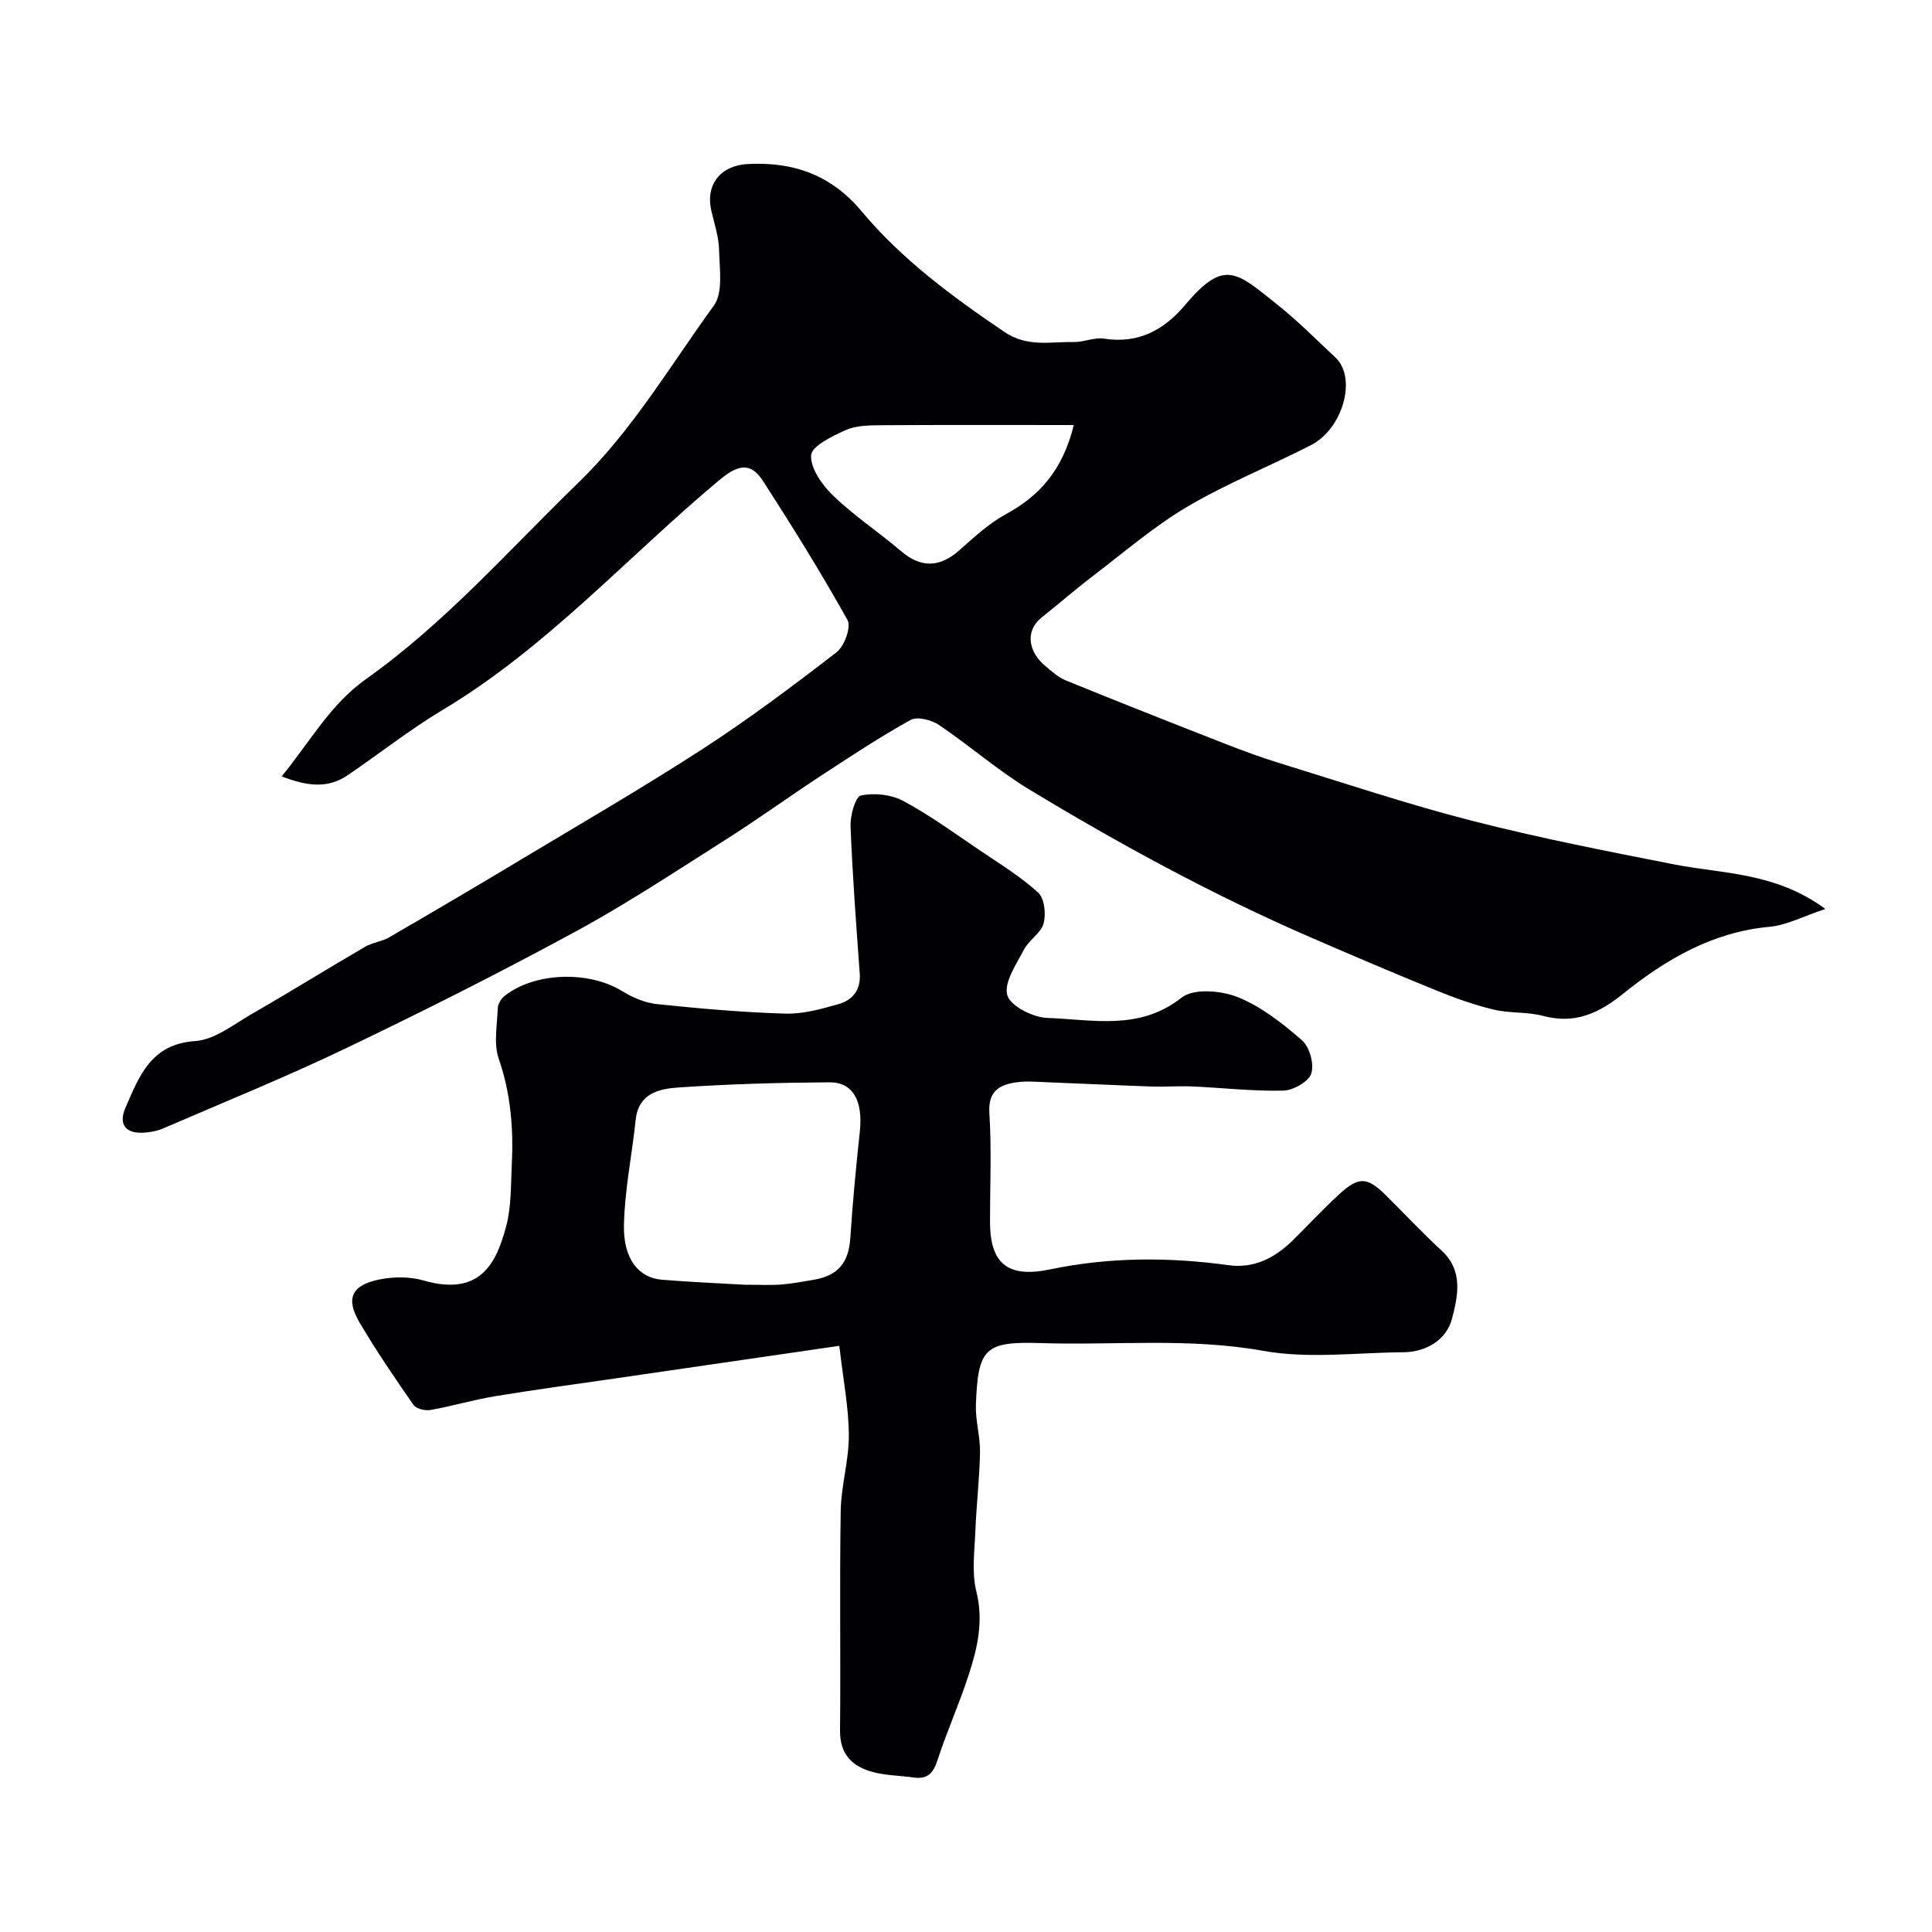
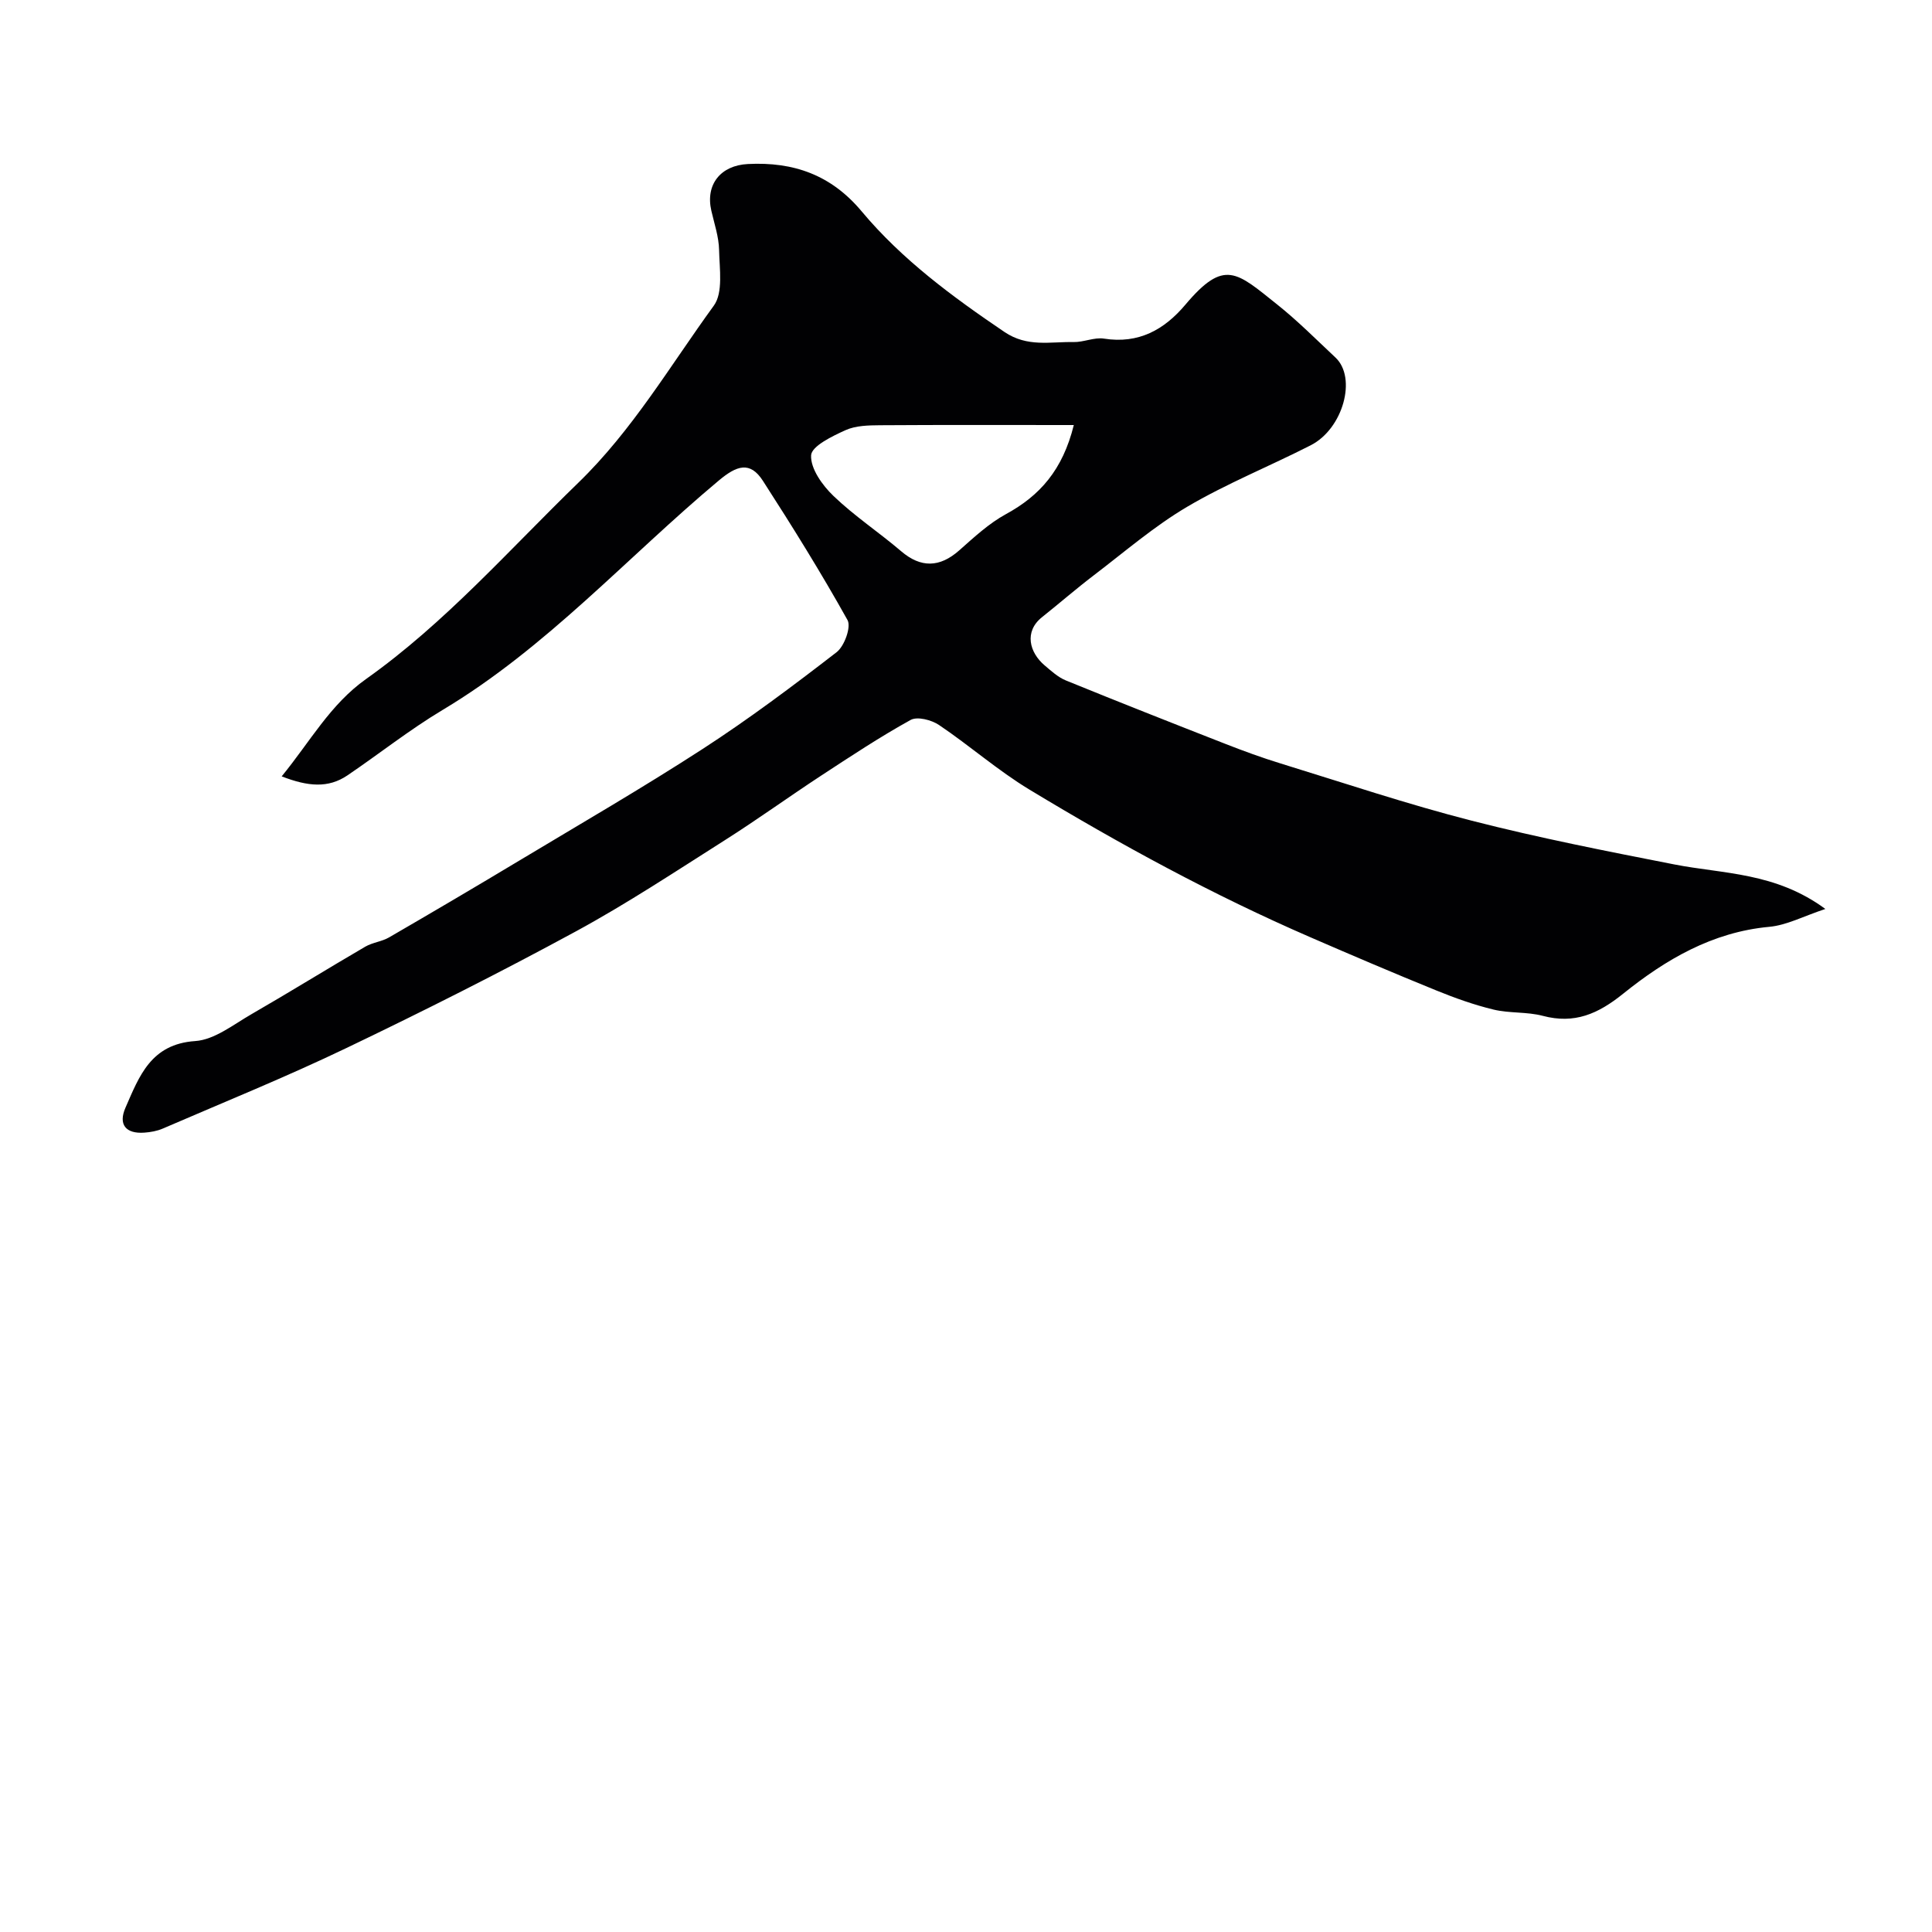
<svg xmlns="http://www.w3.org/2000/svg" enable-background="new 0 0 400 400" viewBox="0 0 400 400">
  <g fill="#010103">
    <path d="m58.32 160.74c5.92-7.24 10.05-14.89 17.46-20.15 16.39-11.62 29.61-26.74 43.95-40.64 11.22-10.88 19.02-24.24 28.06-36.67 1.96-2.7 1.17-7.62 1.09-11.5-.05-2.72-.98-5.43-1.6-8.13-1.27-5.49 1.95-9.4 7.54-9.69 9.49-.49 17.26 2.25 23.57 9.79 8.36 10 18.79 17.68 29.57 24.98 4.75 3.21 9.49 1.99 14.32 2.09 2.1.04 4.29-1.03 6.3-.71 7.16 1.12 12.46-1.83 16.85-7.04 8.07-9.57 10.59-6.73 18.97-.05 4.26 3.39 8.12 7.28 12.1 11.01 4.46 4.19 1.59 14.73-5.13 18.16-8.48 4.33-17.39 7.91-25.57 12.73-6.85 4.04-12.97 9.34-19.34 14.19-3.65 2.78-7.12 5.8-10.71 8.66-3.78 3-2.61 7.34.53 9.99 1.37 1.16 2.78 2.46 4.4 3.12 10.96 4.47 21.97 8.81 32.99 13.12 3.78 1.48 7.6 2.88 11.48 4.07 13.16 4.05 26.24 8.44 39.57 11.85 13.84 3.55 27.89 6.3 41.92 9.05 10.16 1.99 20.93 1.6 31.28 9.22-4.53 1.5-8 3.37-11.62 3.7-11.79 1.09-21.46 6.78-30.26 13.86-5.18 4.17-10.05 6.31-16.62 4.57-3.29-.87-6.9-.5-10.21-1.3-4.06-.98-8.04-2.41-11.92-3.99-8.7-3.54-17.33-7.22-25.94-10.96-20.16-8.74-39.43-19.23-58.21-30.59-6.55-3.96-12.37-9.1-18.73-13.38-1.56-1.05-4.49-1.81-5.88-1.04-6.37 3.52-12.46 7.56-18.56 11.55-6.68 4.38-13.16 9.07-19.91 13.35-10.19 6.46-20.29 13.15-30.88 18.9-15.58 8.46-31.44 16.45-47.43 24.11-12.48 5.99-25.34 11.2-38.05 16.69-1.18.51-2.53.75-3.81.84-3.83.28-5.45-1.66-3.91-5.17 2.85-6.51 5.24-13.17 14.44-13.79 4-.27 7.91-3.42 11.67-5.58 7.91-4.56 15.66-9.37 23.55-13.97 1.5-.87 3.41-1.04 4.91-1.91 9-5.22 17.97-10.5 26.89-15.86 12.72-7.64 25.57-15.08 38.01-23.14 9.57-6.2 18.73-13.07 27.76-20.05 1.61-1.24 3.05-5.22 2.26-6.65-5.47-9.81-11.42-19.37-17.51-28.82-2.68-4.17-5.46-3.15-9.12-.09-19.01 15.9-35.65 34.62-57.19 47.51-6.84 4.09-13.13 9.09-19.74 13.57-3.95 2.66-8.13 2.31-13.59.19zm164-72.74c-13.72 0-26.9-.05-40.08.04-2.41.02-5.06.06-7.18 1.02-2.75 1.24-7.03 3.31-7.13 5.21-.14 2.76 2.34 6.22 4.63 8.41 4.34 4.17 9.43 7.53 14.02 11.45 4.05 3.46 7.96 3.42 12.04-.2 3.05-2.7 6.12-5.56 9.66-7.49 7.01-3.82 11.74-9.14 14.04-18.44z" />
-     <path d="m173.77 278.64c-16.16 2.35-31.38 4.56-46.6 6.78-8.24 1.2-16.5 2.3-24.71 3.66-4.47.74-8.85 2.05-13.32 2.84-1.11.2-2.97-.24-3.53-1.05-3.89-5.58-7.73-11.22-11.18-17.08-2.93-4.98-1.64-7.74 4.18-8.9 2.9-.58 6.22-.6 9.03.21 11.72 3.37 15.11-3.44 17.17-11.26 1.08-4.07.94-8.49 1.15-12.76.37-7.43-.22-14.69-2.7-21.88-1.09-3.15-.32-6.97-.2-10.48.03-.85.66-1.91 1.34-2.46 6.22-5.01 17.49-5.32 24.4-1.07 2.16 1.33 4.74 2.44 7.23 2.7 8.84.92 17.71 1.71 26.58 1.97 3.66.11 7.43-.96 11.01-1.97 2.89-.82 4.62-2.93 4.38-6.3-.73-10.18-1.51-20.35-1.9-30.55-.09-2.19 1-6.1 2.14-6.34 2.77-.58 6.3-.21 8.8 1.14 5.52 2.96 10.63 6.71 15.84 10.23 4.11 2.78 8.41 5.4 12.05 8.72 1.31 1.2 1.67 4.44 1.14 6.39-.55 2.02-3.03 3.43-4.07 5.42-1.58 3.05-4.18 6.79-3.45 9.43.62 2.24 5.3 4.62 8.26 4.72 9.4.32 19.09 2.72 27.84-4.21 2.46-1.95 8.18-1.47 11.6-.1 4.88 1.96 9.3 5.44 13.32 8.95 1.57 1.37 2.55 4.92 1.92 6.86-.55 1.7-3.73 3.5-5.79 3.55-6.25.15-12.52-.58-18.79-.86-2.86-.13-5.73.11-8.59.01-7.15-.25-14.3-.61-21.45-.88-2.16-.08-4.37-.29-6.49.02-3.52.51-5.83 1.85-5.54 6.37.47 7.47.13 14.99.13 22.49 0 8.8 3.79 11.67 12.46 9.86 12.23-2.55 24.55-2.57 36.91-.87 5.29.73 9.58-1.49 13.25-5.08 3.21-3.15 6.27-6.46 9.58-9.51 4.16-3.84 5.88-3.73 9.82.18 3.84 3.8 7.53 7.76 11.5 11.41 4.55 4.18 3.31 9.53 2.14 14.06-1.12 4.32-5.24 6.94-10.14 6.97-9.66.07-19.57 1.39-28.94-.29-15.42-2.77-30.76-1.11-46.11-1.61-11.6-.38-12.96 1.11-13.39 12.79-.12 3.25.91 6.54.85 9.8-.09 5.43-.75 10.86-.96 16.29-.16 4.19-.79 8.58.2 12.53 1.53 6.13.24 11.7-1.58 17.28-1.95 6.01-4.56 11.8-6.51 17.8-.88 2.69-2.14 3.84-4.9 3.45-2.74-.39-5.57-.4-8.24-1.08-4.34-1.1-7.04-3.59-6.99-8.64.15-15.16-.11-30.33.14-45.49.08-5.21 1.7-10.4 1.68-15.59 0-5.64-1.13-11.28-1.97-18.57zm-19.59-12.65c3.22 0 5.39.13 7.54-.04 2.27-.18 4.52-.61 6.77-.99 5.09-.87 7.23-3.59 7.56-8.67.48-7.36 1.19-14.7 1.97-22.04.67-6.27-1.39-10.2-6.26-10.17-10.47.07-20.95.36-31.39 1.08-3.9.27-8.17 1.21-8.75 6.63-.77 7.3-2.29 14.57-2.44 21.87-.15 7 3.08 10.91 7.82 11.29 6.06.5 12.15.75 17.18 1.04z" />
  </g>
</svg>